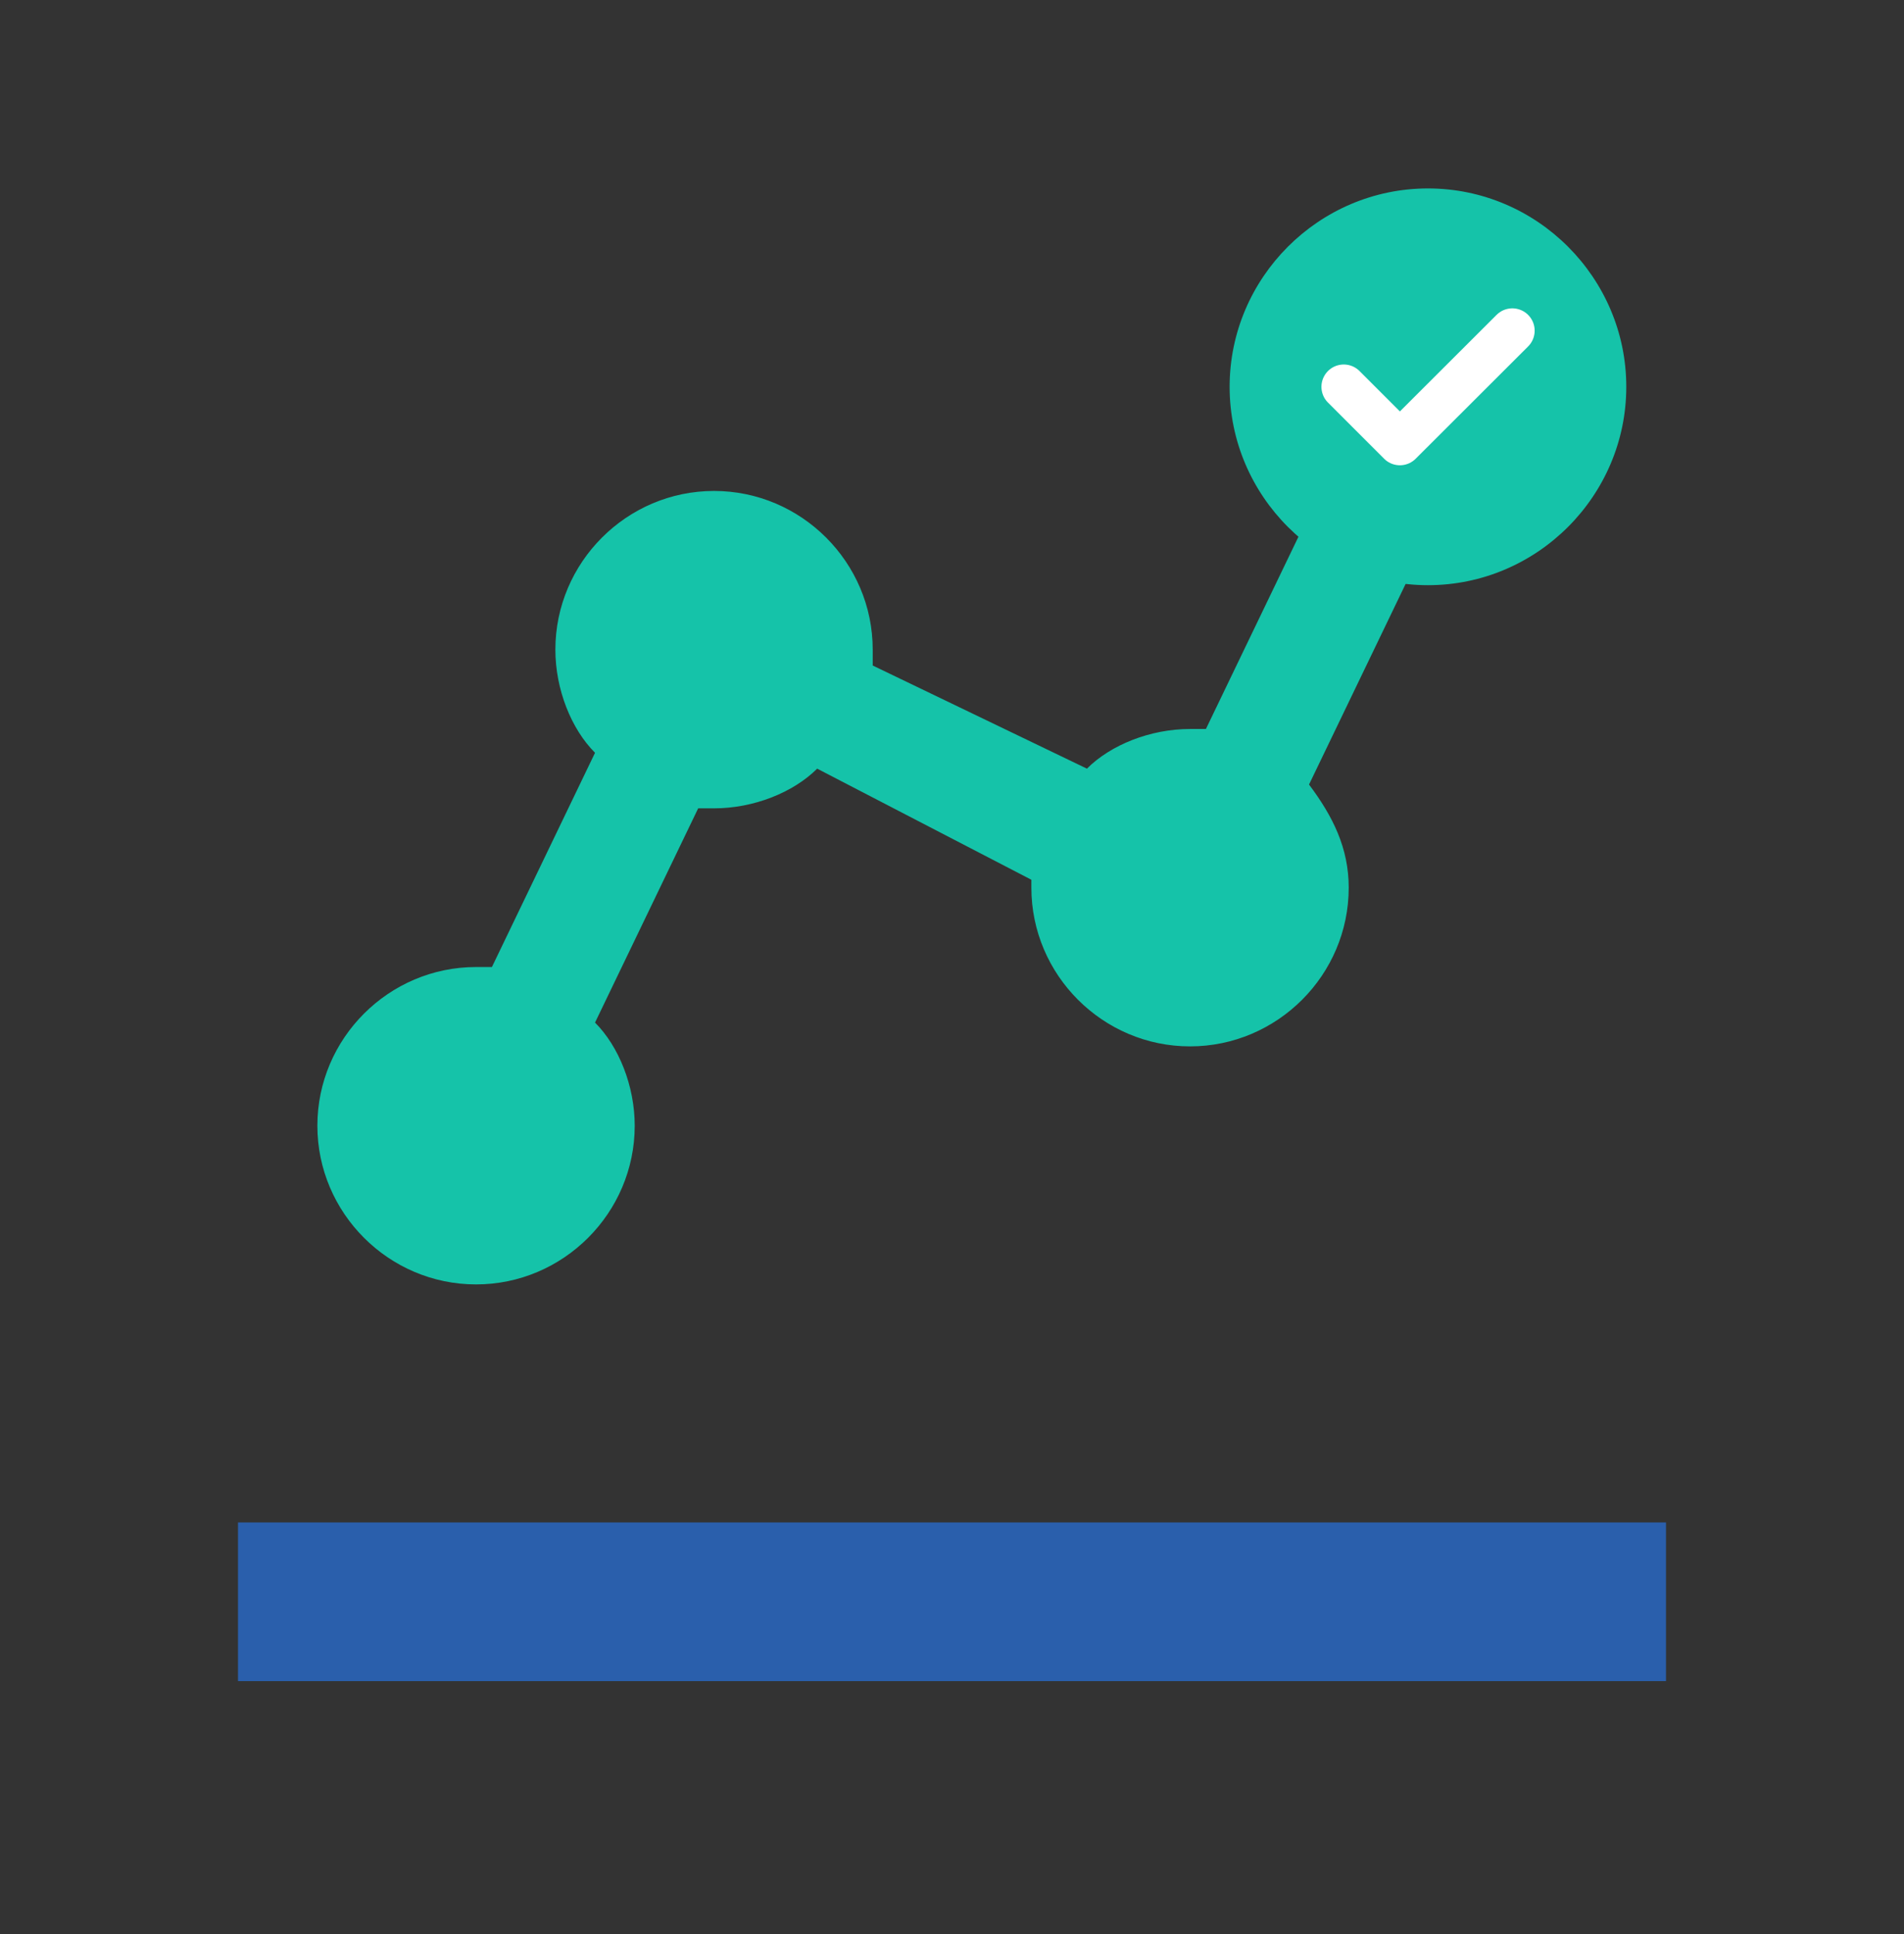
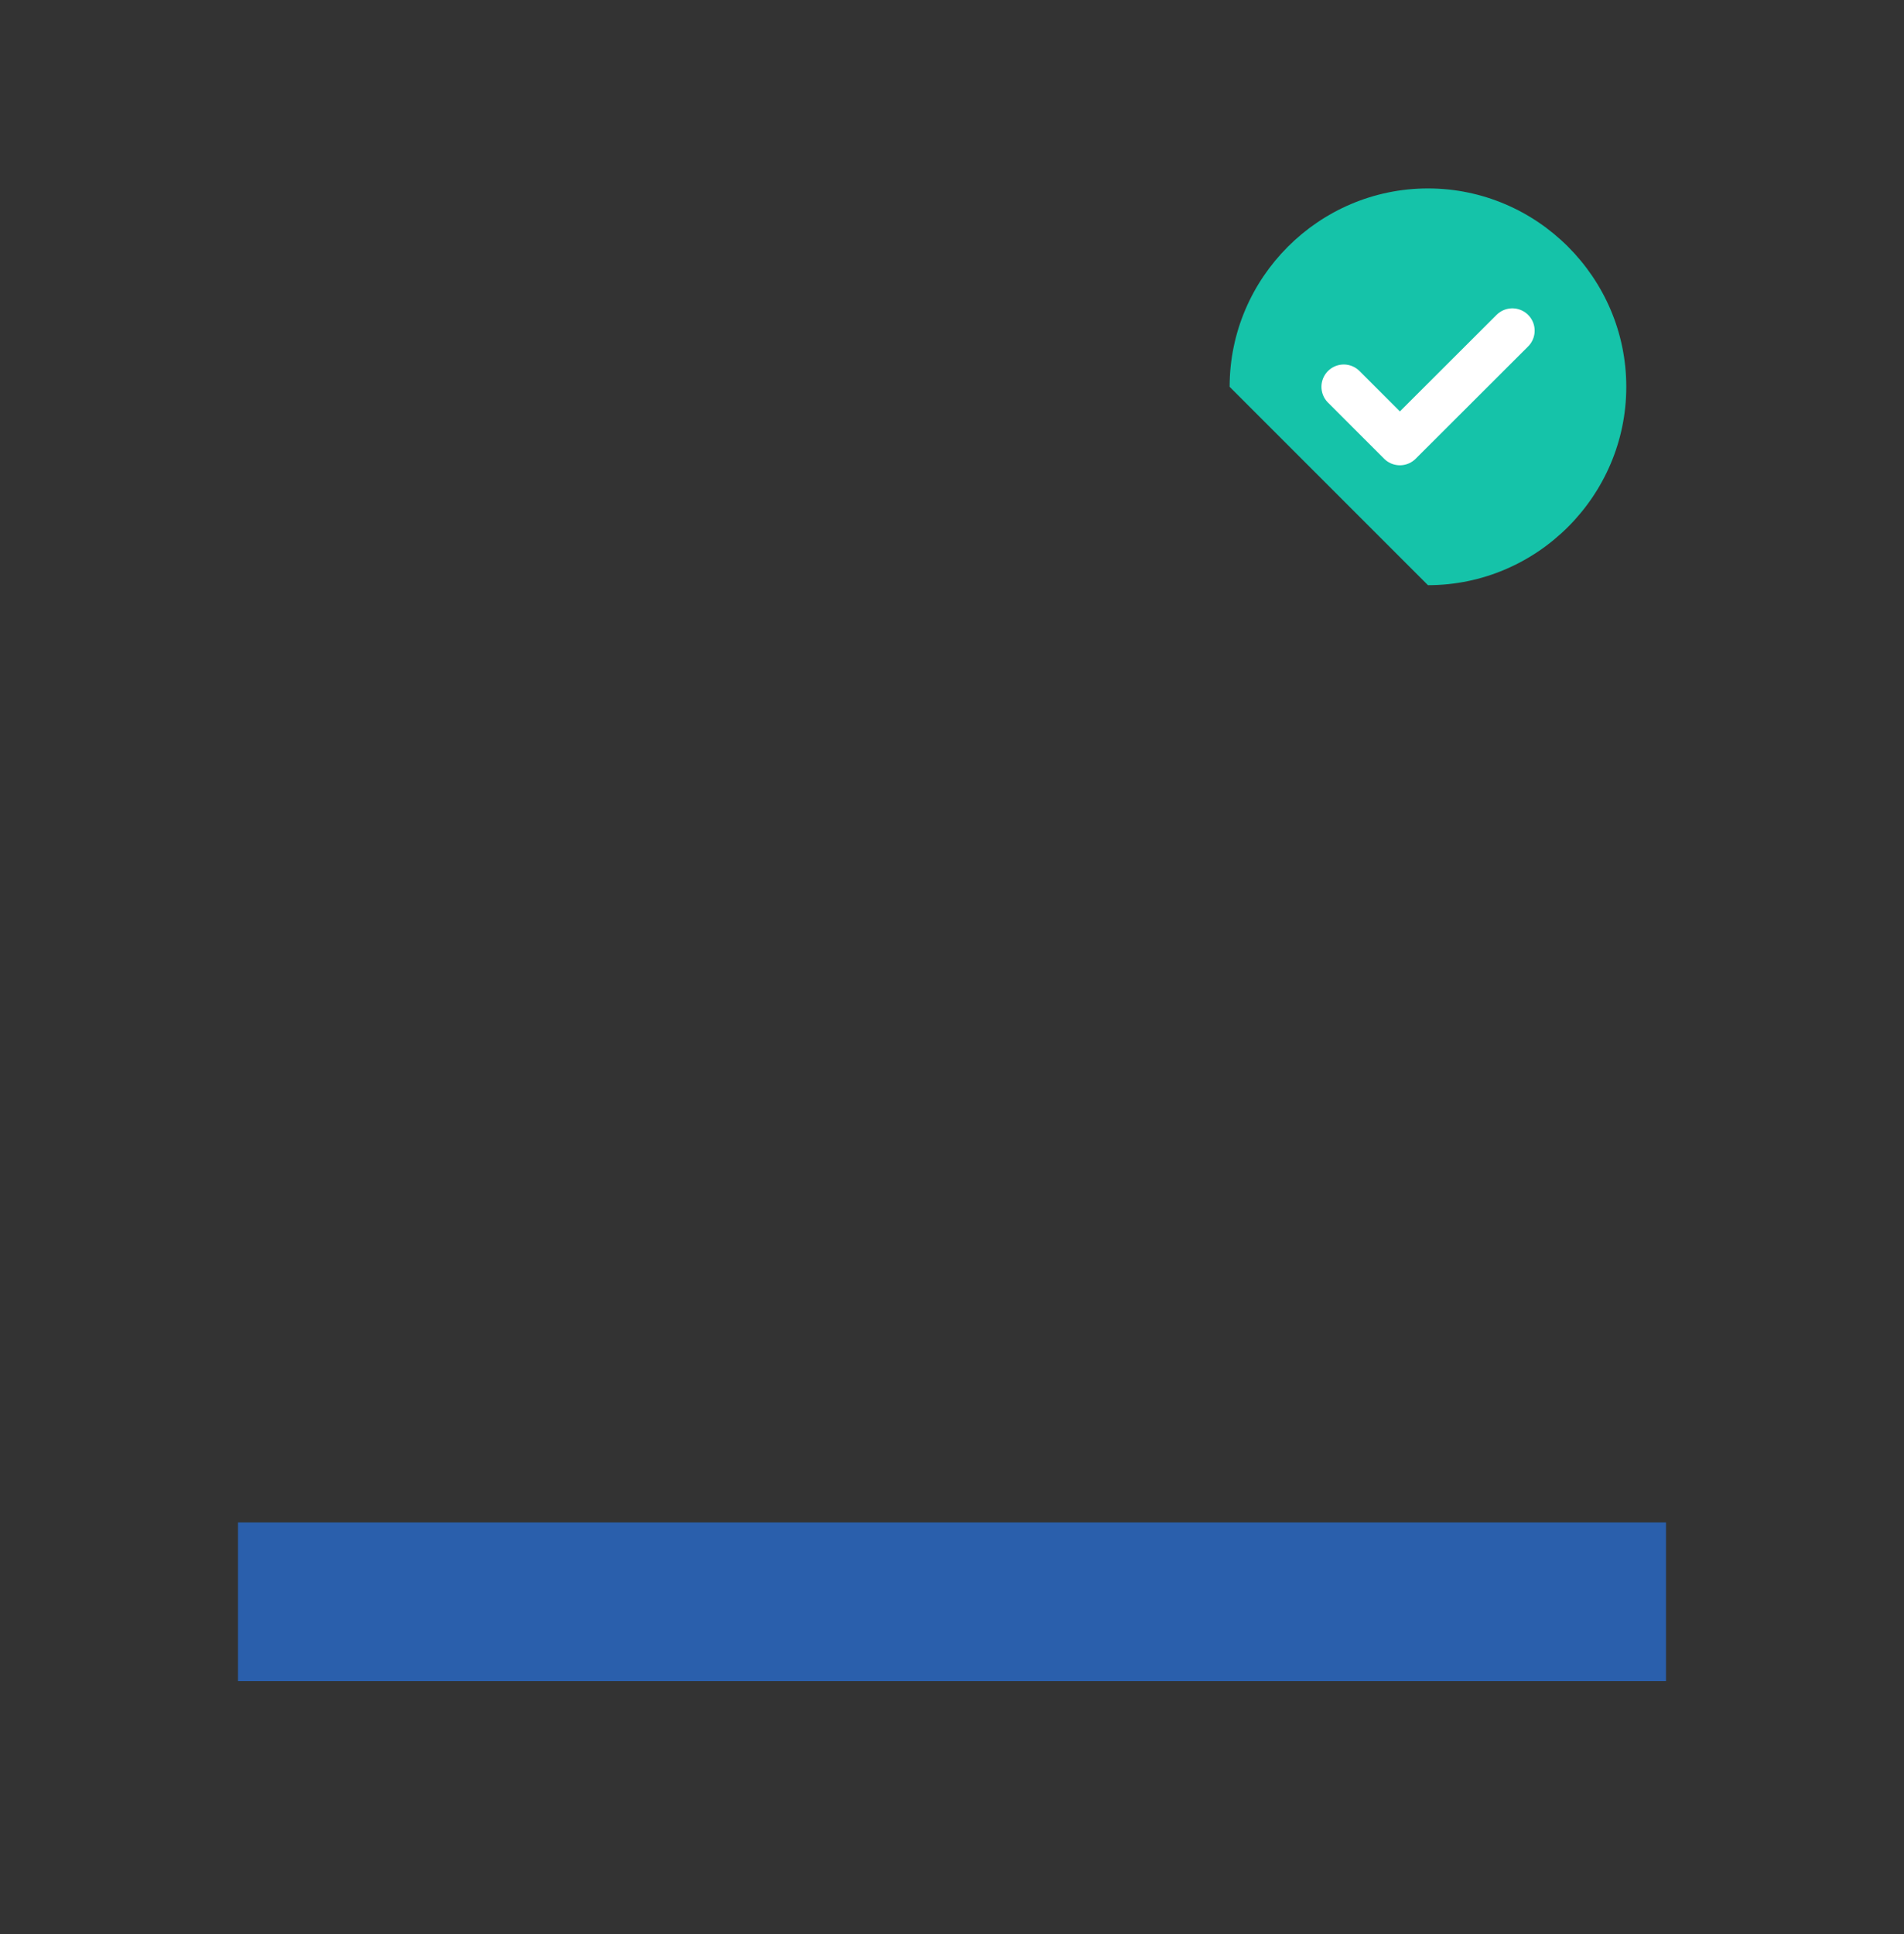
<svg xmlns="http://www.w3.org/2000/svg" width="64" height="65" viewBox="0 0 64 65" fill="none">
  <rect x="0" y="0" width="64" height="65" fill="#333333" stroke="none" />
  <path d="M8 51.167H56V56.5H8V51.167Z" fill="#2A5FAC" />
-   <path d="M21.335 37.833C21.335 40.767 18.935 43.167 16.001 43.167C13.068 43.167 10.668 40.767 10.668 37.833C10.668 34.9 13.068 32.5 16.001 32.5H16.535L20.001 25.3C19.201 24.5 18.668 23.167 18.668 21.833C18.668 18.9 21.068 16.5 24.001 16.5C26.935 16.5 29.335 18.9 29.335 21.833V22.367L36.535 25.833C37.335 25.033 38.668 24.5 40.001 24.5H40.535L44.001 17.3C43.201 16.5 42.668 15.167 42.668 13.833C42.668 10.9 45.068 8.5 48.001 8.5C50.935 8.5 53.335 10.9 53.335 13.833C53.335 16.767 50.935 19.167 48.001 19.167H47.468L44.001 26.367C44.801 27.433 45.335 28.5 45.335 29.833C45.335 32.767 42.935 35.167 40.001 35.167C37.068 35.167 34.668 32.767 34.668 29.833V29.567L27.468 25.833C26.668 26.633 25.335 27.167 24.001 27.167H23.468L20.001 34.367C20.801 35.167 21.335 36.5 21.335 37.833Z" fill="#15C3A9" />
-   <path d="M47.999 19.667C51.665 19.667 54.665 16.667 54.665 13C54.665 9.333 51.665 6.333 47.999 6.333C44.332 6.333 41.332 9.333 41.332 13C41.332 16.667 44.332 19.667 47.999 19.667Z" fill="#15C3A9" />
+   <path d="M47.999 19.667C51.665 19.667 54.665 16.667 54.665 13C54.665 9.333 51.665 6.333 47.999 6.333C44.332 6.333 41.332 9.333 41.332 13Z" fill="#15C3A9" />
  <path d="M45.168 13L47.055 14.887L50.835 11.113" stroke="white" stroke-width="1.5" stroke-linecap="round" stroke-linejoin="round" />
</svg>